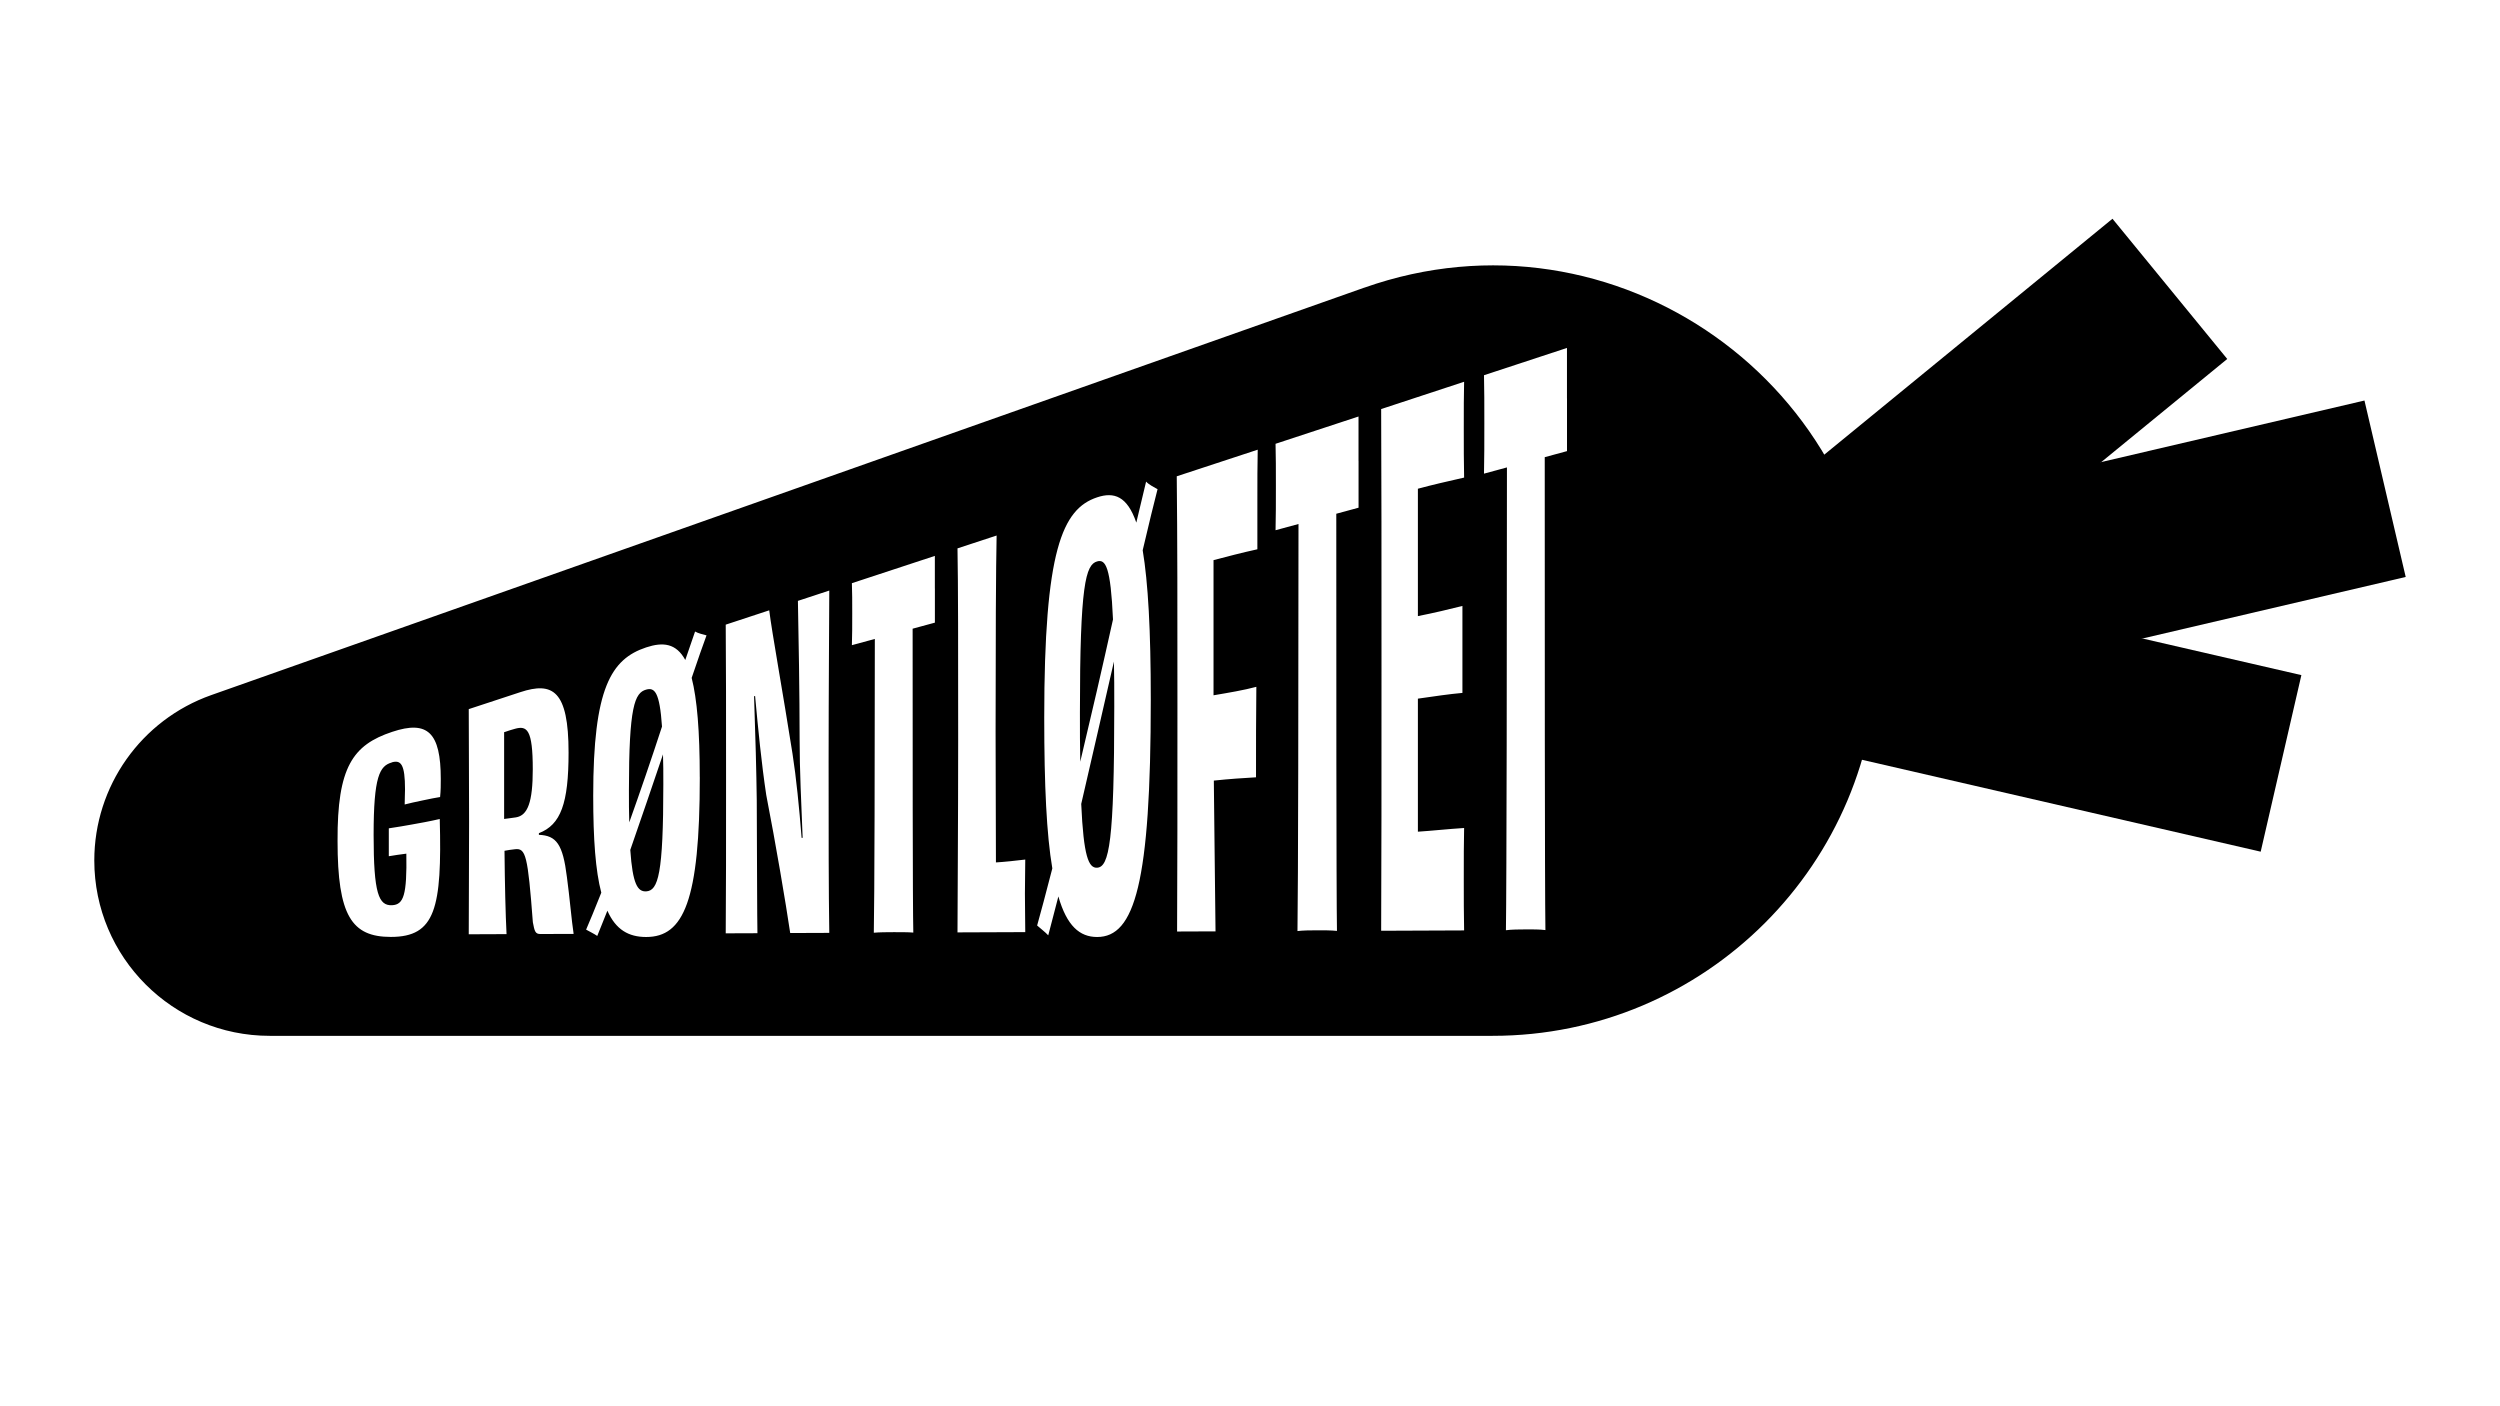
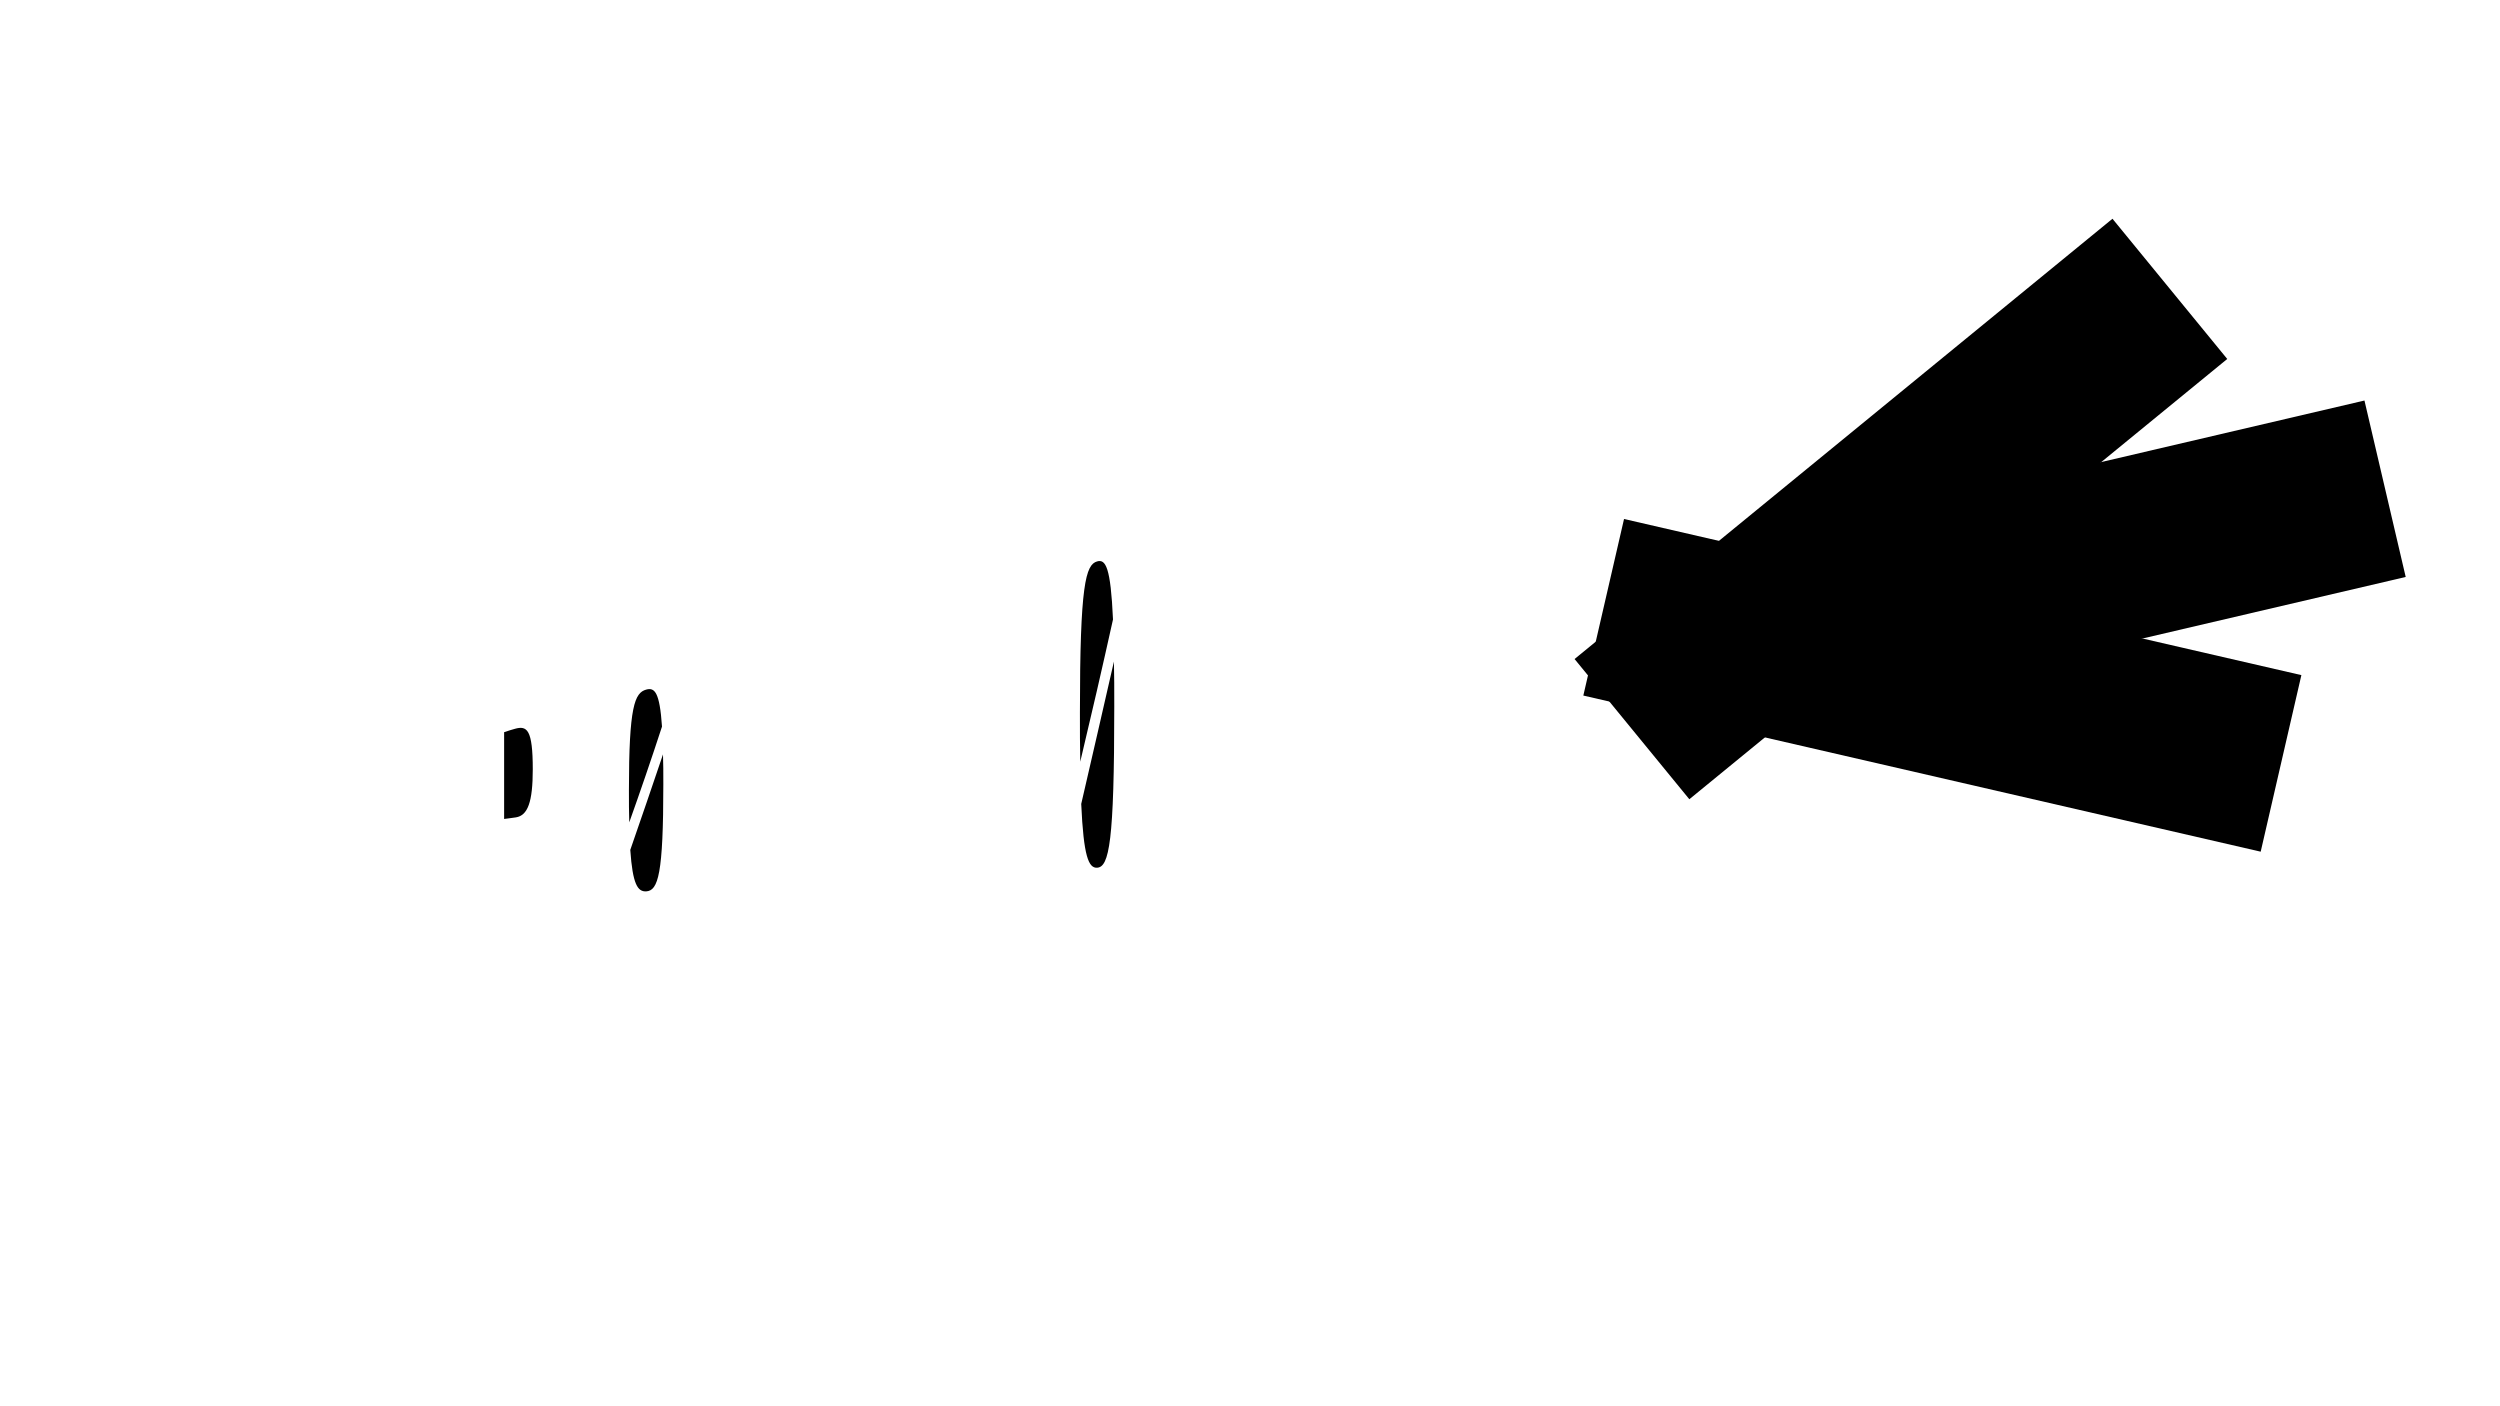
<svg xmlns="http://www.w3.org/2000/svg" width="1920" height="1080" viewBox="0 0 1920 1080" fill="none">
  <rect width="1920" height="1080" fill="white" />
  <path d="M484.065 652.792C485.865 679.12 489.755 684.897 496.228 684.578C505.546 684.084 509.435 671.196 509.435 602.371C509.435 593.808 509.435 586.116 509.174 579.381C500.872 603.822 492.077 629.802 484.036 652.792H484.065Z" fill="black" />
  <path d="M830.388 617.525C832.188 657.816 836.078 666.756 842.551 666.408C851.869 665.914 855.759 646.553 855.759 542.779C855.759 529.861 855.759 518.279 855.497 508.091C847.195 544.259 838.4 582.982 830.359 617.525H830.388Z" fill="black" />
  <path d="M842.588 431.166C833.793 433.663 829.38 448.815 829.38 547.306C829.38 561.182 829.38 573.78 829.642 585.013C837.944 550.209 846.739 512.067 854.78 475.753C852.98 435.317 849.09 429.309 842.617 431.166H842.588Z" fill="black" />
  <path d="M496.224 529.627C487.428 532.123 483.016 542.457 483.016 606.899C483.016 615.984 483.016 624.228 483.277 631.572C491.579 608.321 500.375 582.66 508.415 558.016C506.616 531.398 502.726 527.798 496.253 529.627H496.224Z" fill="black" />
  <path d="M395.468 559.729C393.901 560.164 390.534 561.122 387.167 562.312V628.96C389.489 628.582 392.333 628.379 396.223 627.741C405.28 626.289 409.17 616.071 409.17 590.875C409.17 560.135 404.757 557.116 395.439 559.729H395.468Z" fill="black" />
-   <path d="M1047.75 220.917L162.231 533.836C108.413 552.878 72.419 603.764 72.419 660.833C72.419 735.202 132.71 795.521 207.108 795.521H1146.3C1309.64 795.521 1442.03 663.097 1442.03 499.787C1442.03 295.693 1240.18 152.934 1047.75 220.946V220.917ZM300.925 585.564C291.607 588.205 286.934 596.101 286.934 641.239C286.934 686.377 290.824 695.724 301.186 695.201C309.982 694.737 312.594 687.48 312.072 655.608C307.66 656.188 302.493 656.885 298.603 657.582V636.159C304.815 635.259 311.288 634.127 315.962 633.285C321.651 632.269 329.953 630.818 337.732 628.989C339.532 697.611 334.365 719.556 300.17 719.556C270.127 719.556 259.241 703.3 259.241 645.912C258.98 589.163 270.911 572.124 301.215 562.051C328.414 552.995 338.516 562.458 338.516 598.307C338.516 602.719 338.516 607.16 337.994 612.124C334.626 612.618 330.214 613.546 324.786 614.679C319.358 615.84 314.423 616.856 310.795 617.843C310.795 613.459 311.056 609.424 311.056 606.26C311.056 587.015 307.95 583.474 300.954 585.477L300.925 585.564ZM414.917 717.321C411.027 717.321 410.505 715.056 409.228 708.264C405.338 656.798 403.799 651.224 395.498 652.211C392.392 652.589 390.331 652.821 387.457 653.402C387.718 679.323 388.241 701.878 389.024 717.408L359.997 717.524C359.997 692.618 360.258 667.915 360.258 631.021C360.258 594.127 359.997 569.511 359.997 544.606L399.619 531.572C424.496 523.386 436.659 530.208 436.659 577.958C436.659 617.001 430.708 633.401 413.872 639.875V641.152C427.341 641.674 432.276 648.38 435.382 673.547C437.443 688.438 439.01 707.422 440.549 717.233L414.917 717.321ZM537.443 596.943C537.443 691.95 525.019 719.614 496.253 719.614C482.784 719.614 472.943 714.011 466.47 699.41C463.364 707.48 460.258 714.679 458.691 718.801C456.369 717.175 452.479 715.289 450.128 713.953C452.45 708.525 457.123 697.524 461.797 685.564C457.385 668.902 455.585 644.838 455.585 611.108C455.585 528.437 469.315 506.173 496.253 497.203C509.199 492.907 519.301 494.01 526.296 506.87C529.402 498.016 531.986 490.498 533.815 485.012C536.137 486.376 540.027 487.276 542.61 487.972C540.027 494.997 535.876 506.724 531.202 520.629C535.353 536.942 537.414 561.297 537.414 596.972L537.443 596.943ZM636.921 716.45L606.877 716.566C603.51 693.721 595.731 647.741 588.474 610.528C584.845 586.435 582.262 560.106 579.911 534.533L579.127 534.736C580.172 565.447 580.927 592.705 581.188 614.533C581.449 667.393 581.449 702.981 581.71 716.711L557.356 716.798C557.617 685.506 557.617 648.815 557.617 598.22C557.617 547.624 557.617 509.685 557.356 479.729L590.767 468.727C592.828 485.621 601.391 532.617 608.648 578.887C611.493 597.059 613.815 620.513 615.644 643.503L616.428 643.416C615.383 616.565 614.105 591.514 614.105 567.683C614.105 533.952 613.322 486.84 612.799 461.47L636.892 453.546C636.892 471.078 636.37 529.047 636.37 584.751C636.37 643.619 636.37 683.184 636.892 716.479L636.921 716.45ZM717.996 451.949V478.19L700.898 482.835C700.898 565.68 700.898 695.056 701.421 716.218C697.27 715.869 690.797 715.898 686.384 715.898C681.45 715.898 675.238 715.956 671.087 716.334C671.609 696.217 671.87 570.789 671.87 490.701L654.251 495.491C654.512 488.959 654.512 479.293 654.512 471.078C654.512 462.863 654.512 453.894 654.251 447.885L717.967 426.927V452.007L717.996 451.949ZM787.43 715.869L735.354 716.072C735.354 700.339 735.877 631.486 735.877 568.524C735.877 498.103 735.877 448.524 735.354 421.151L765.398 411.281C764.875 434.59 764.614 494.33 764.614 562.109C764.614 593.779 764.875 636.362 764.875 662.342C771.61 661.936 780.173 661.007 787.401 660.136C787.401 667.625 787.14 677.204 787.14 686.348C787.14 696.334 787.401 707.538 787.401 715.869H787.43ZM883.802 537.058C883.802 678.423 871.378 719.614 842.612 719.614C829.143 719.614 819.302 711.022 812.829 688.467C809.723 700.891 806.617 711.979 805.05 718.337C802.727 715.811 798.838 712.879 796.516 710.789C798.838 702.342 803.511 685.361 808.185 666.928C803.772 640.949 801.973 603.532 801.973 551.195C801.973 422.892 815.703 390.875 842.641 381.934C855.587 377.638 865.689 381.005 872.684 401.354C875.79 388.611 878.374 377.783 880.202 369.888C882.525 372.326 886.414 374.242 888.998 375.693C886.414 385.708 882.263 402.544 877.59 422.602C881.741 447.45 883.802 483.996 883.802 537.058ZM965.66 384.373V421.847C953.991 424.402 941.828 427.595 931.988 430.178V533.981C943.657 532.008 955.297 530.063 964.876 527.479C964.615 544.257 964.615 578.742 964.615 596.972C955.297 597.494 943.889 598.249 932.22 599.497C932.743 638.684 933.004 678.423 933.526 715.289L904.005 715.405C904.266 667.364 904.266 615.114 904.266 540.513C904.266 465.911 904.266 414.59 903.744 365.795L965.921 345.359C965.66 355.809 965.66 371.078 965.66 384.402V384.373ZM1043.37 354.097V389.917L1026.27 394.561C1026.27 508.292 1026.27 685.884 1026.79 714.94C1022.64 714.447 1016.17 714.476 1011.76 714.476C1006.82 714.476 1000.61 714.534 996.458 715.056C996.981 687.19 997.242 513.401 997.242 402.428L979.622 407.217C979.884 398.161 979.884 384.692 979.884 373.197C979.884 361.702 979.884 349.249 979.622 340.831L1043.34 319.873V354.097H1043.37ZM1124.44 366.782C1112.02 369.597 1099.04 372.587 1088.94 375.345V473.168C1101.1 470.788 1113.3 467.856 1123.14 465.36V532.153C1113.3 533.024 1101.1 534.794 1088.94 536.565V638.742C1099.04 638.104 1112.25 636.682 1124.44 635.898C1124.18 645.477 1124.18 661.181 1124.18 675.23C1124.18 688.148 1124.18 703.881 1124.44 714.563L1060.73 714.824C1060.99 661.936 1060.99 599.932 1060.99 514.446C1060.99 428.959 1060.99 363.24 1060.73 314.154L1124.44 293.196C1124.18 301.702 1124.18 316.302 1124.18 328.668C1124.18 341.034 1124.18 357.319 1124.44 366.782ZM1203.46 305.94V346.462L1186.36 351.107C1186.36 480.019 1186.36 681.326 1186.88 714.302C1182.73 713.721 1176.26 713.75 1171.84 713.779C1166.91 713.779 1160.7 713.837 1156.55 714.418C1157.07 682.749 1157.33 485.128 1157.33 358.973L1139.71 363.763C1139.97 353.458 1139.97 338.102 1139.97 325.04C1139.97 311.977 1139.97 297.754 1139.71 288.175L1203.43 267.217V305.969L1203.46 305.94Z" fill="black" />
  <path d="M1847.58 443.106L1815.9 307.602L1296.07 429.144L1327.75 564.648L1847.58 443.106Z" fill="black" />
  <path d="M1247.26 398.583L1216 534.186L1736.21 654.094L1767.46 518.491L1247.26 398.583Z" fill="black" />
  <path d="M1710.52 275.687L1622.38 168L1209.27 506.13L1297.41 613.816L1710.52 275.687Z" fill="black" />
</svg>